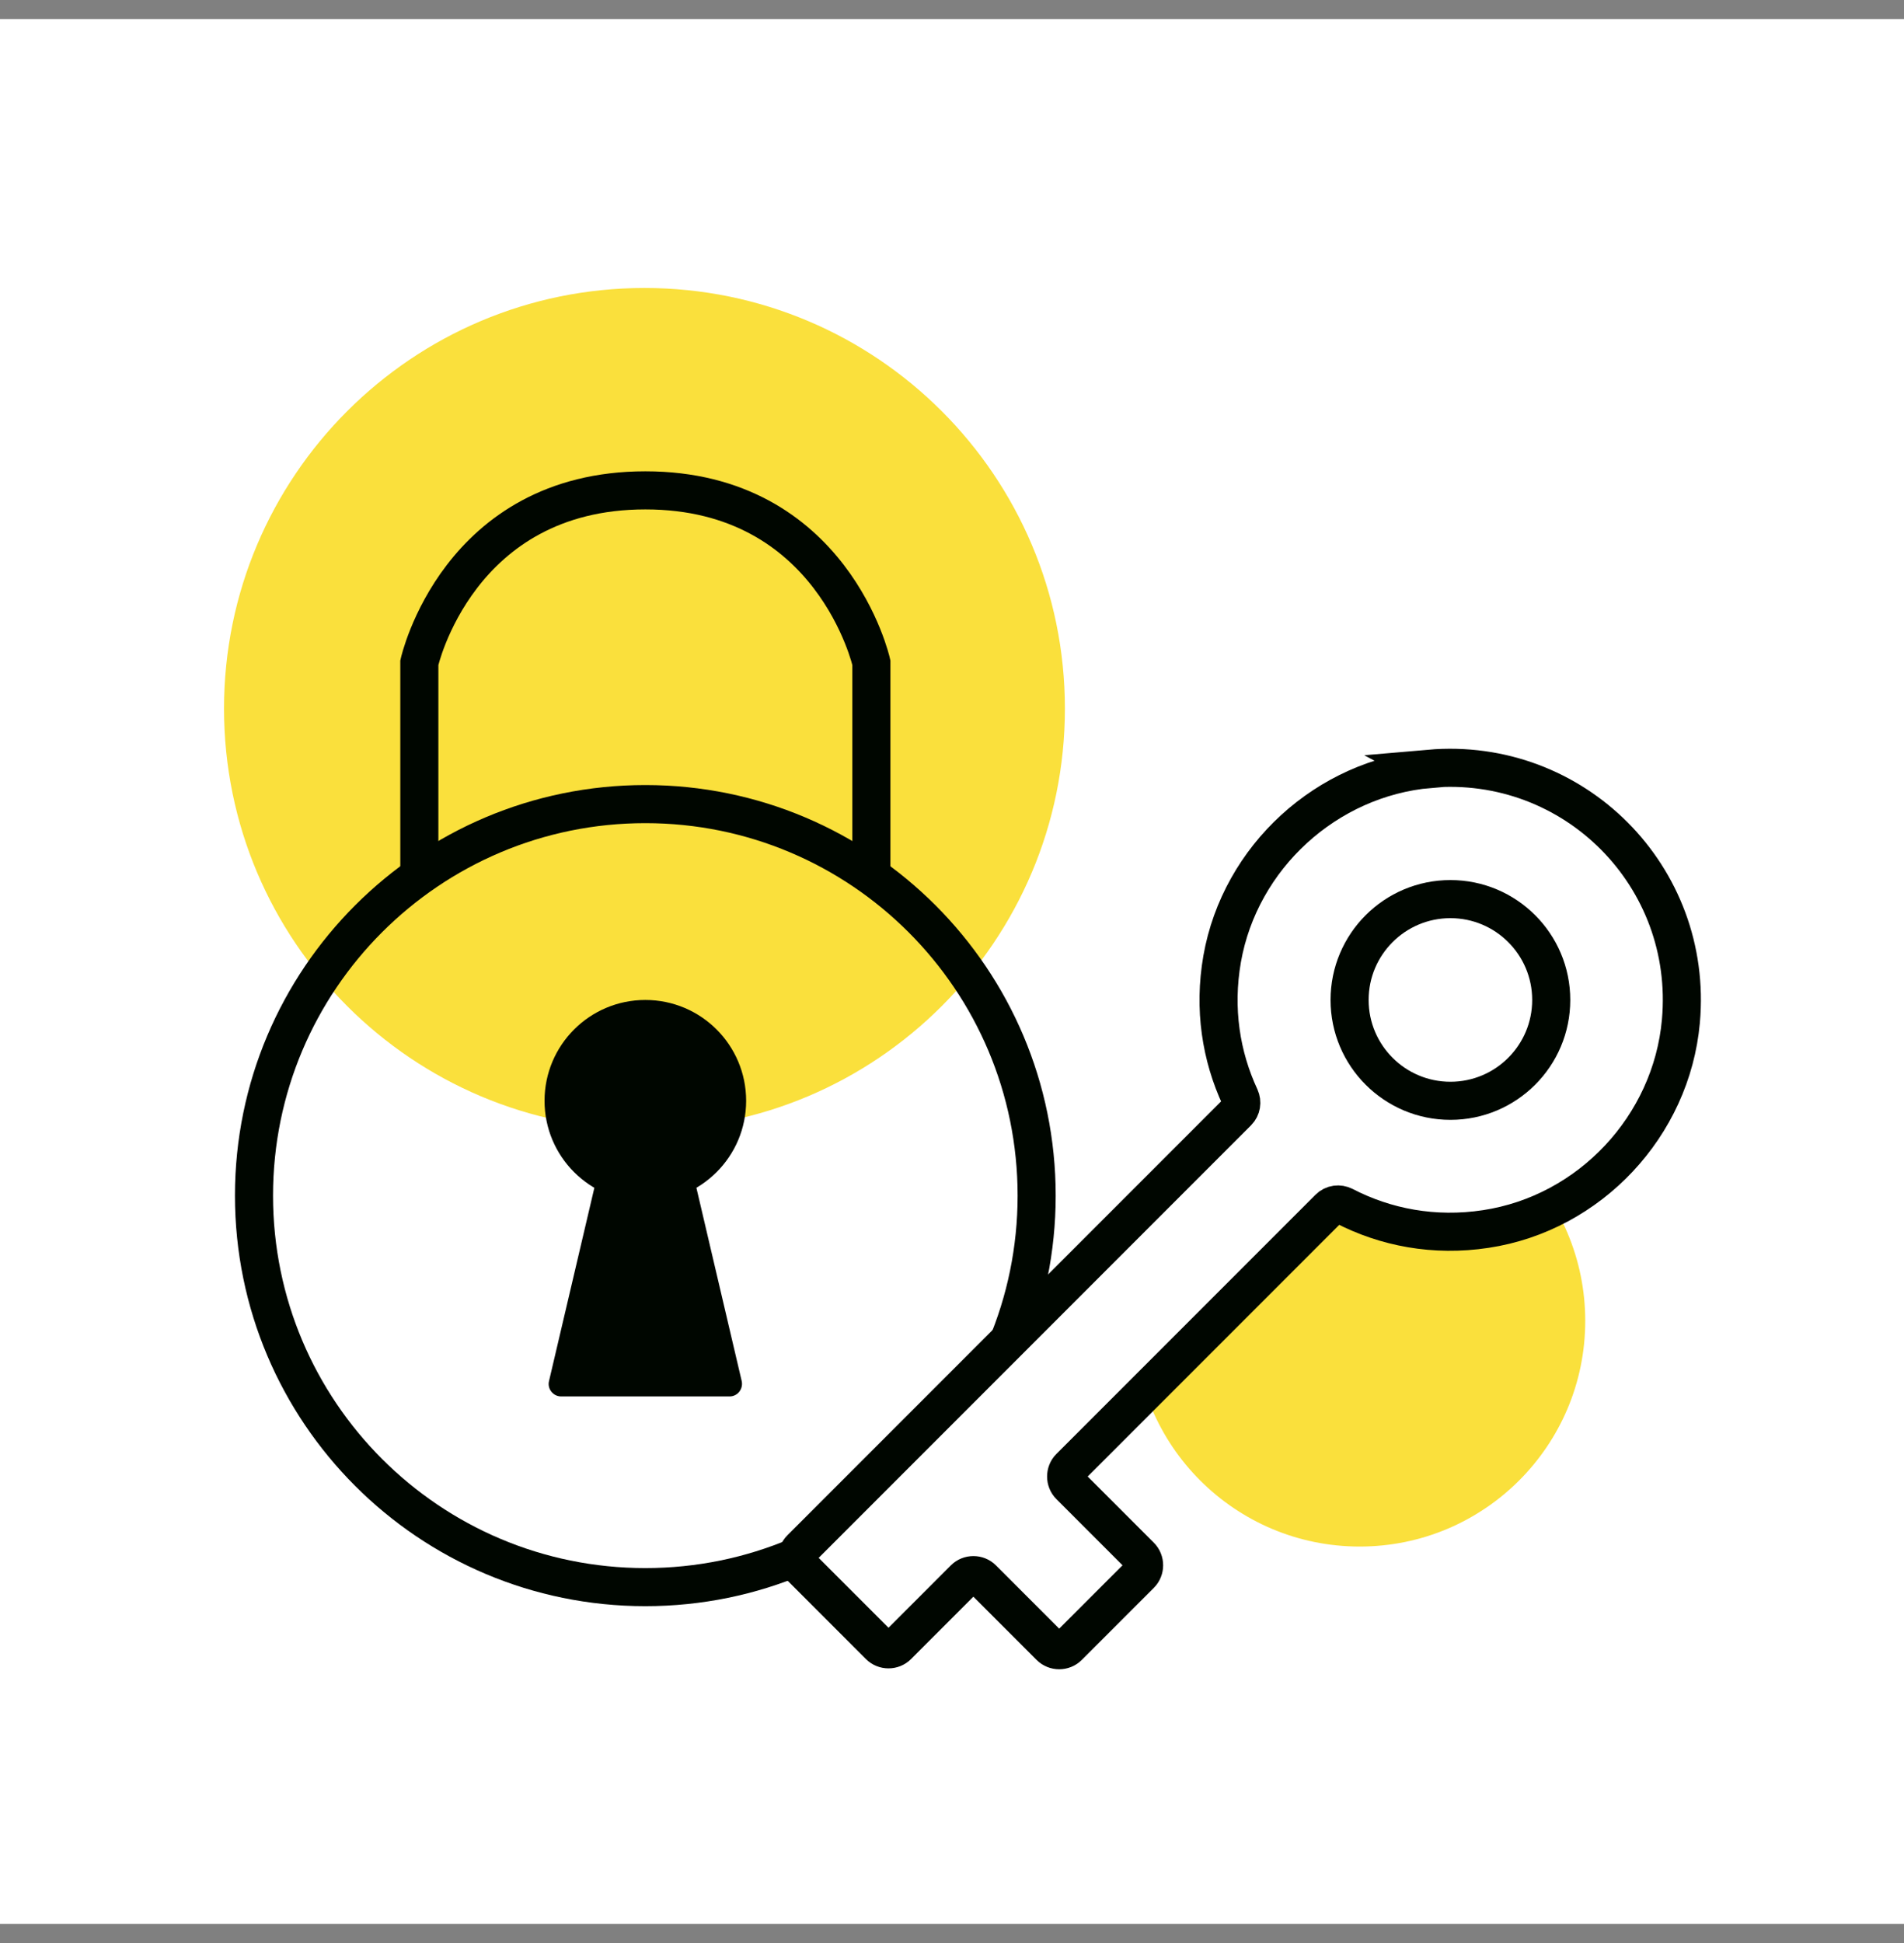
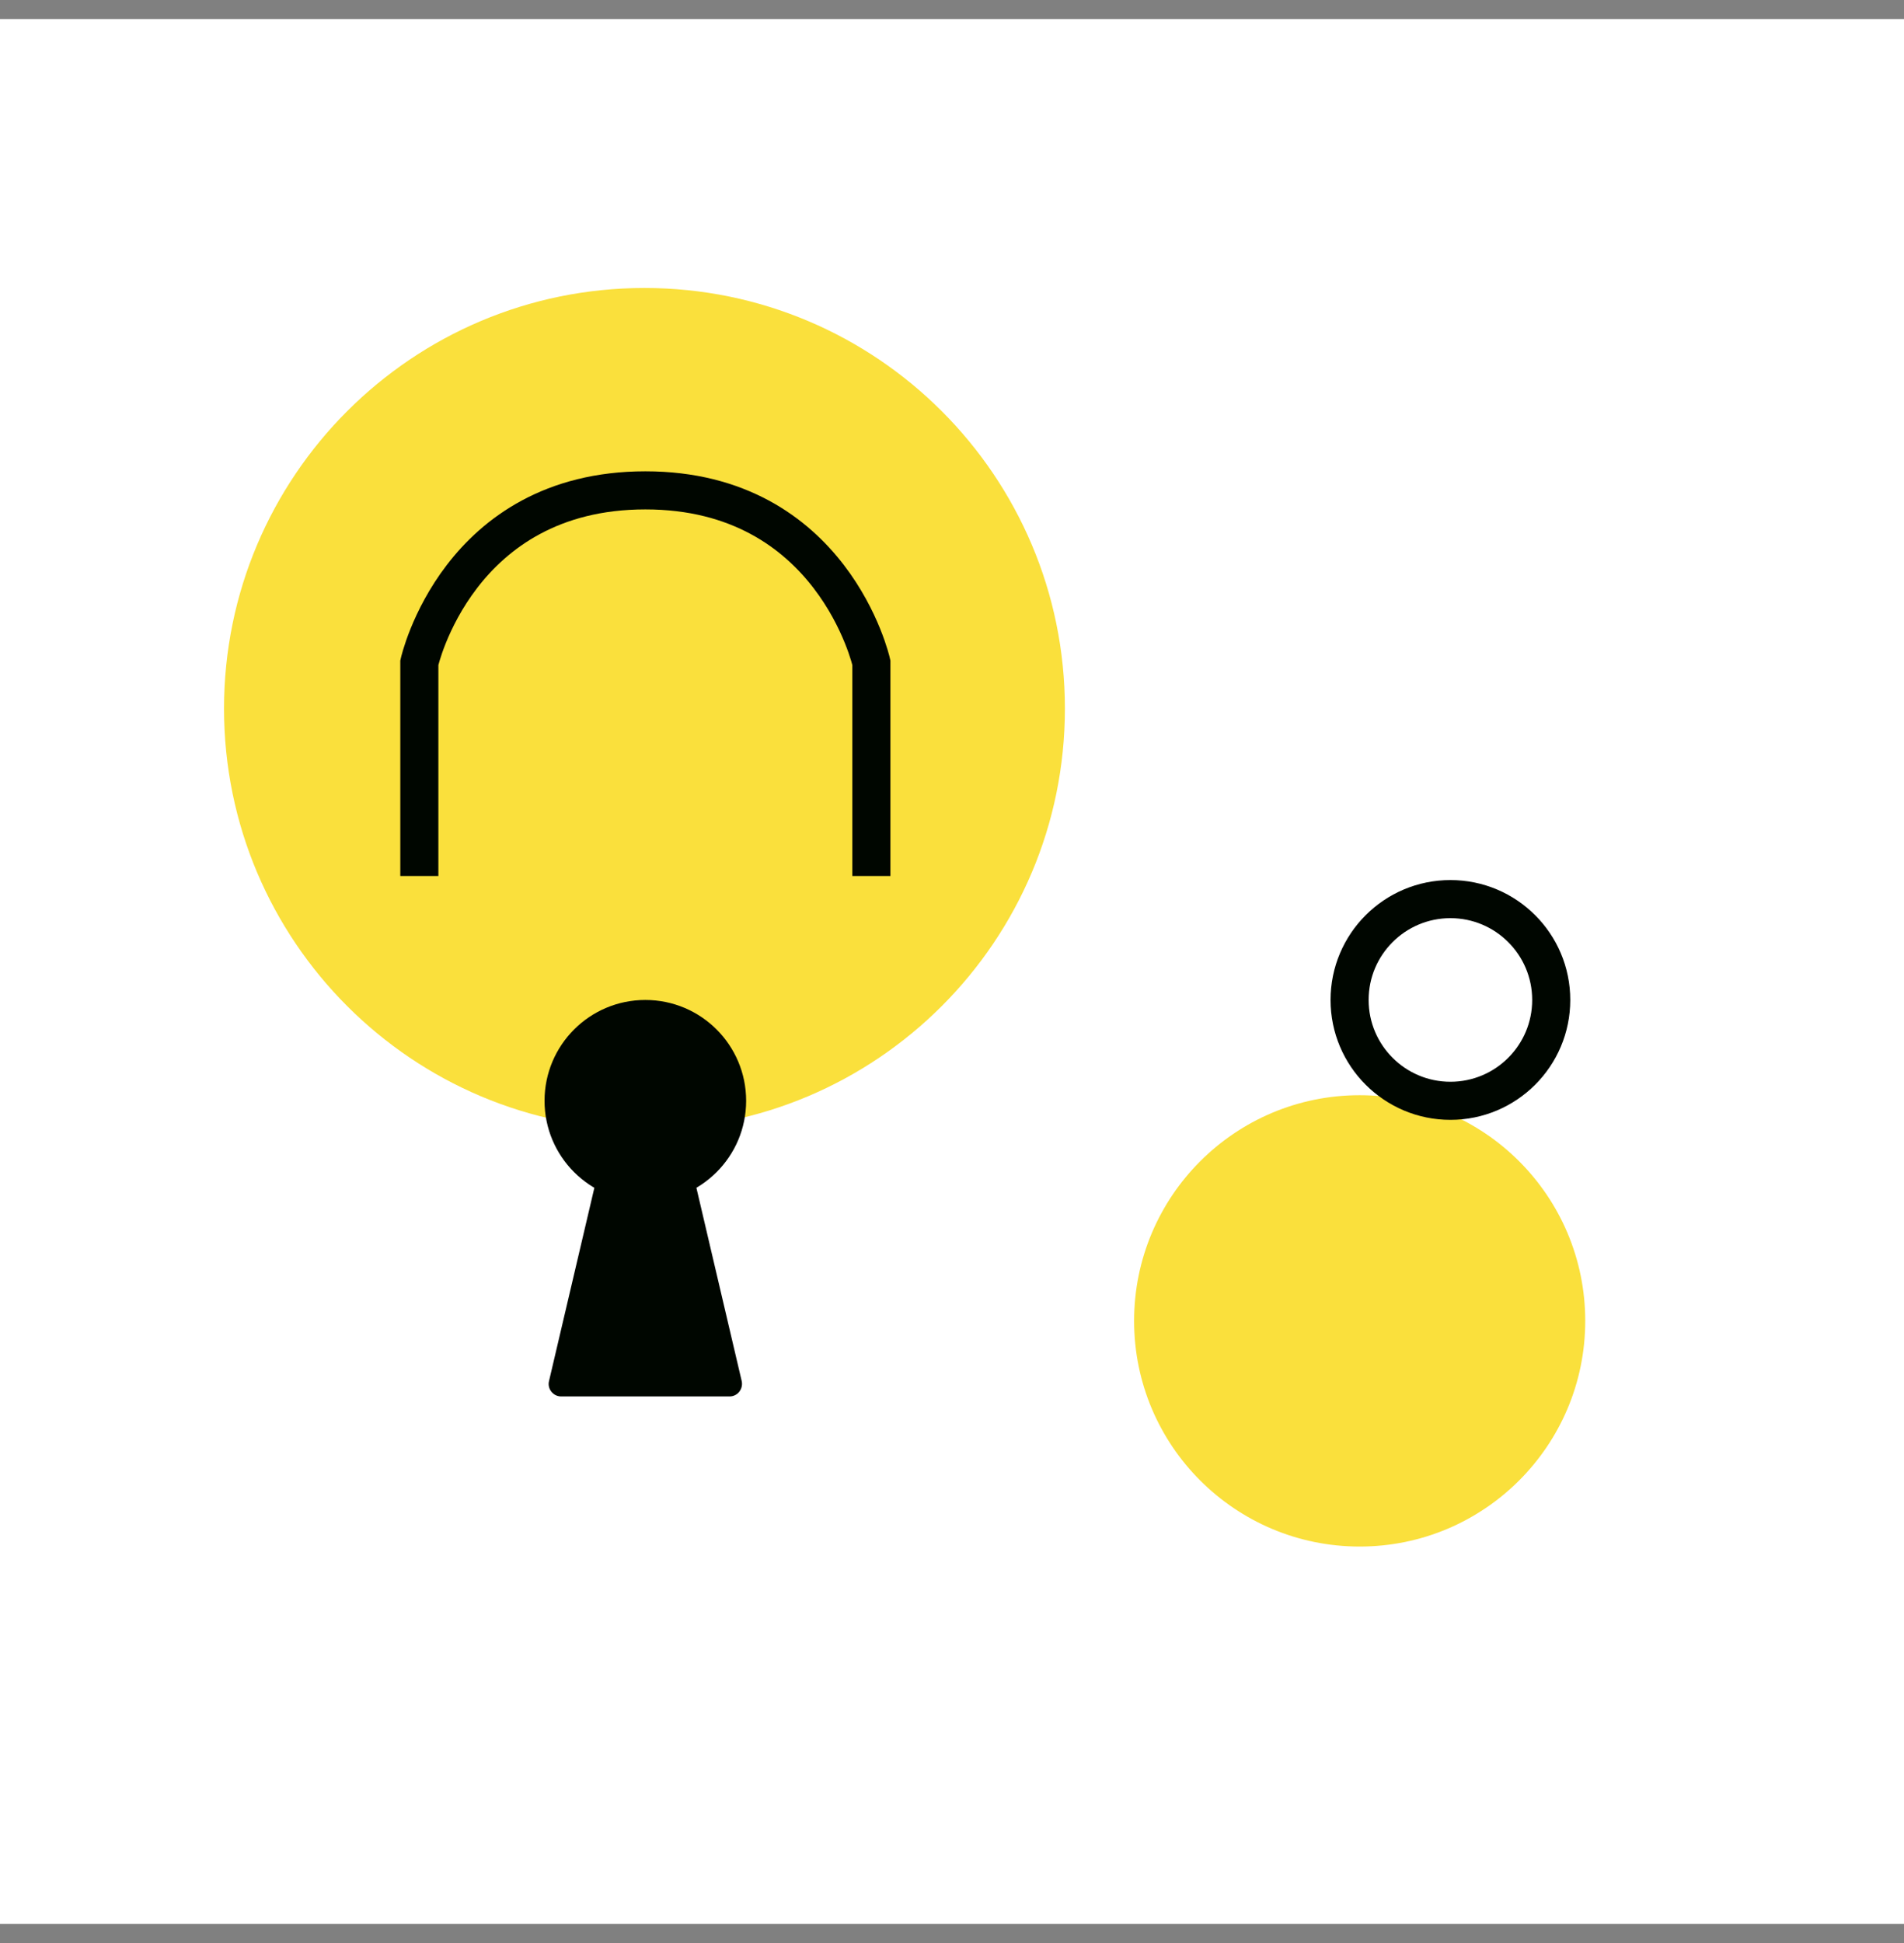
<svg xmlns="http://www.w3.org/2000/svg" width="50" height="51" viewBox="0 0 50 51" fill="none">
  <rect x="0" y="0" width="50" height="51" fill="#808080" stroke="none" />
  <rect y="0.5" width="50" height="50" fill="white" />
  <path d="M16.924 29.642C23.022 29.642 27.965 24.698 27.965 18.6C27.965 12.502 23.022 7.559 16.924 7.559C10.826 7.559 5.883 12.502 5.883 18.6C5.883 24.698 10.826 29.642 16.924 29.642Z" fill="#FAE03C" />
  <path d="M35.706 40.594C38.977 40.594 41.629 37.942 41.629 34.671C41.629 31.399 38.977 28.747 35.706 28.747C32.434 28.747 29.782 31.399 29.782 34.671C29.782 37.942 32.434 40.594 35.706 40.594Z" fill="#FAE03C" />
-   <path d="M16.947 41.659C22.622 41.659 27.223 37.058 27.223 31.383C27.223 25.707 22.622 21.106 16.947 21.106C11.271 21.106 6.67 25.707 6.67 31.383C6.67 37.058 11.271 41.659 16.947 41.659Z" stroke="#000600" stroke-miterlimit="10" />
  <path d="M22.883 22.994V17.394C22.883 17.394 21.871 12.871 16.948 12.871C12.018 12.871 11.012 17.394 11.012 17.394V22.994" stroke="#000600" stroke-miterlimit="10" />
  <path d="M16.947 31.541C18.409 31.541 19.594 30.356 19.594 28.894C19.594 27.432 18.409 26.247 16.947 26.247C15.485 26.247 14.3 27.432 14.3 28.894C14.3 30.356 15.485 31.541 16.947 31.541Z" fill="#000600" />
  <path d="M18.26 31.059L19.477 36.248C19.524 36.453 19.371 36.654 19.16 36.654H16.948H14.736C14.524 36.654 14.366 36.453 14.418 36.248L15.636 31.059" fill="#000600" />
-   <path d="M37.547 20.183C34.841 20.418 32.565 22.494 32.094 25.171C31.865 26.483 32.065 27.724 32.565 28.8C32.624 28.93 32.6 29.083 32.5 29.183L21.03 40.653C20.9 40.783 20.9 41 21.03 41.13L23.094 43.194C23.224 43.324 23.441 43.324 23.571 43.194L25.324 41.441C25.453 41.312 25.671 41.312 25.8 41.441L27.577 43.218C27.706 43.347 27.924 43.347 28.053 43.218L29.947 41.324C30.077 41.194 30.077 40.977 29.947 40.847L28.094 38.994C27.965 38.865 27.965 38.647 28.094 38.518L34.9 31.712C35.006 31.606 35.165 31.588 35.294 31.653C36.383 32.218 37.665 32.465 39.018 32.259C41.747 31.847 43.894 29.559 44.141 26.806C44.483 23.006 41.336 19.847 37.536 20.177L37.547 20.183Z" fill="white" stroke="#000600" stroke-miterlimit="10" />
  <path d="M38.089 28.894C39.55 28.894 40.736 27.709 40.736 26.247C40.736 24.785 39.55 23.6 38.089 23.6C36.627 23.6 35.441 24.785 35.441 26.247C35.441 27.709 36.627 28.894 38.089 28.894Z" stroke="#000600" stroke-miterlimit="10" />
</svg>